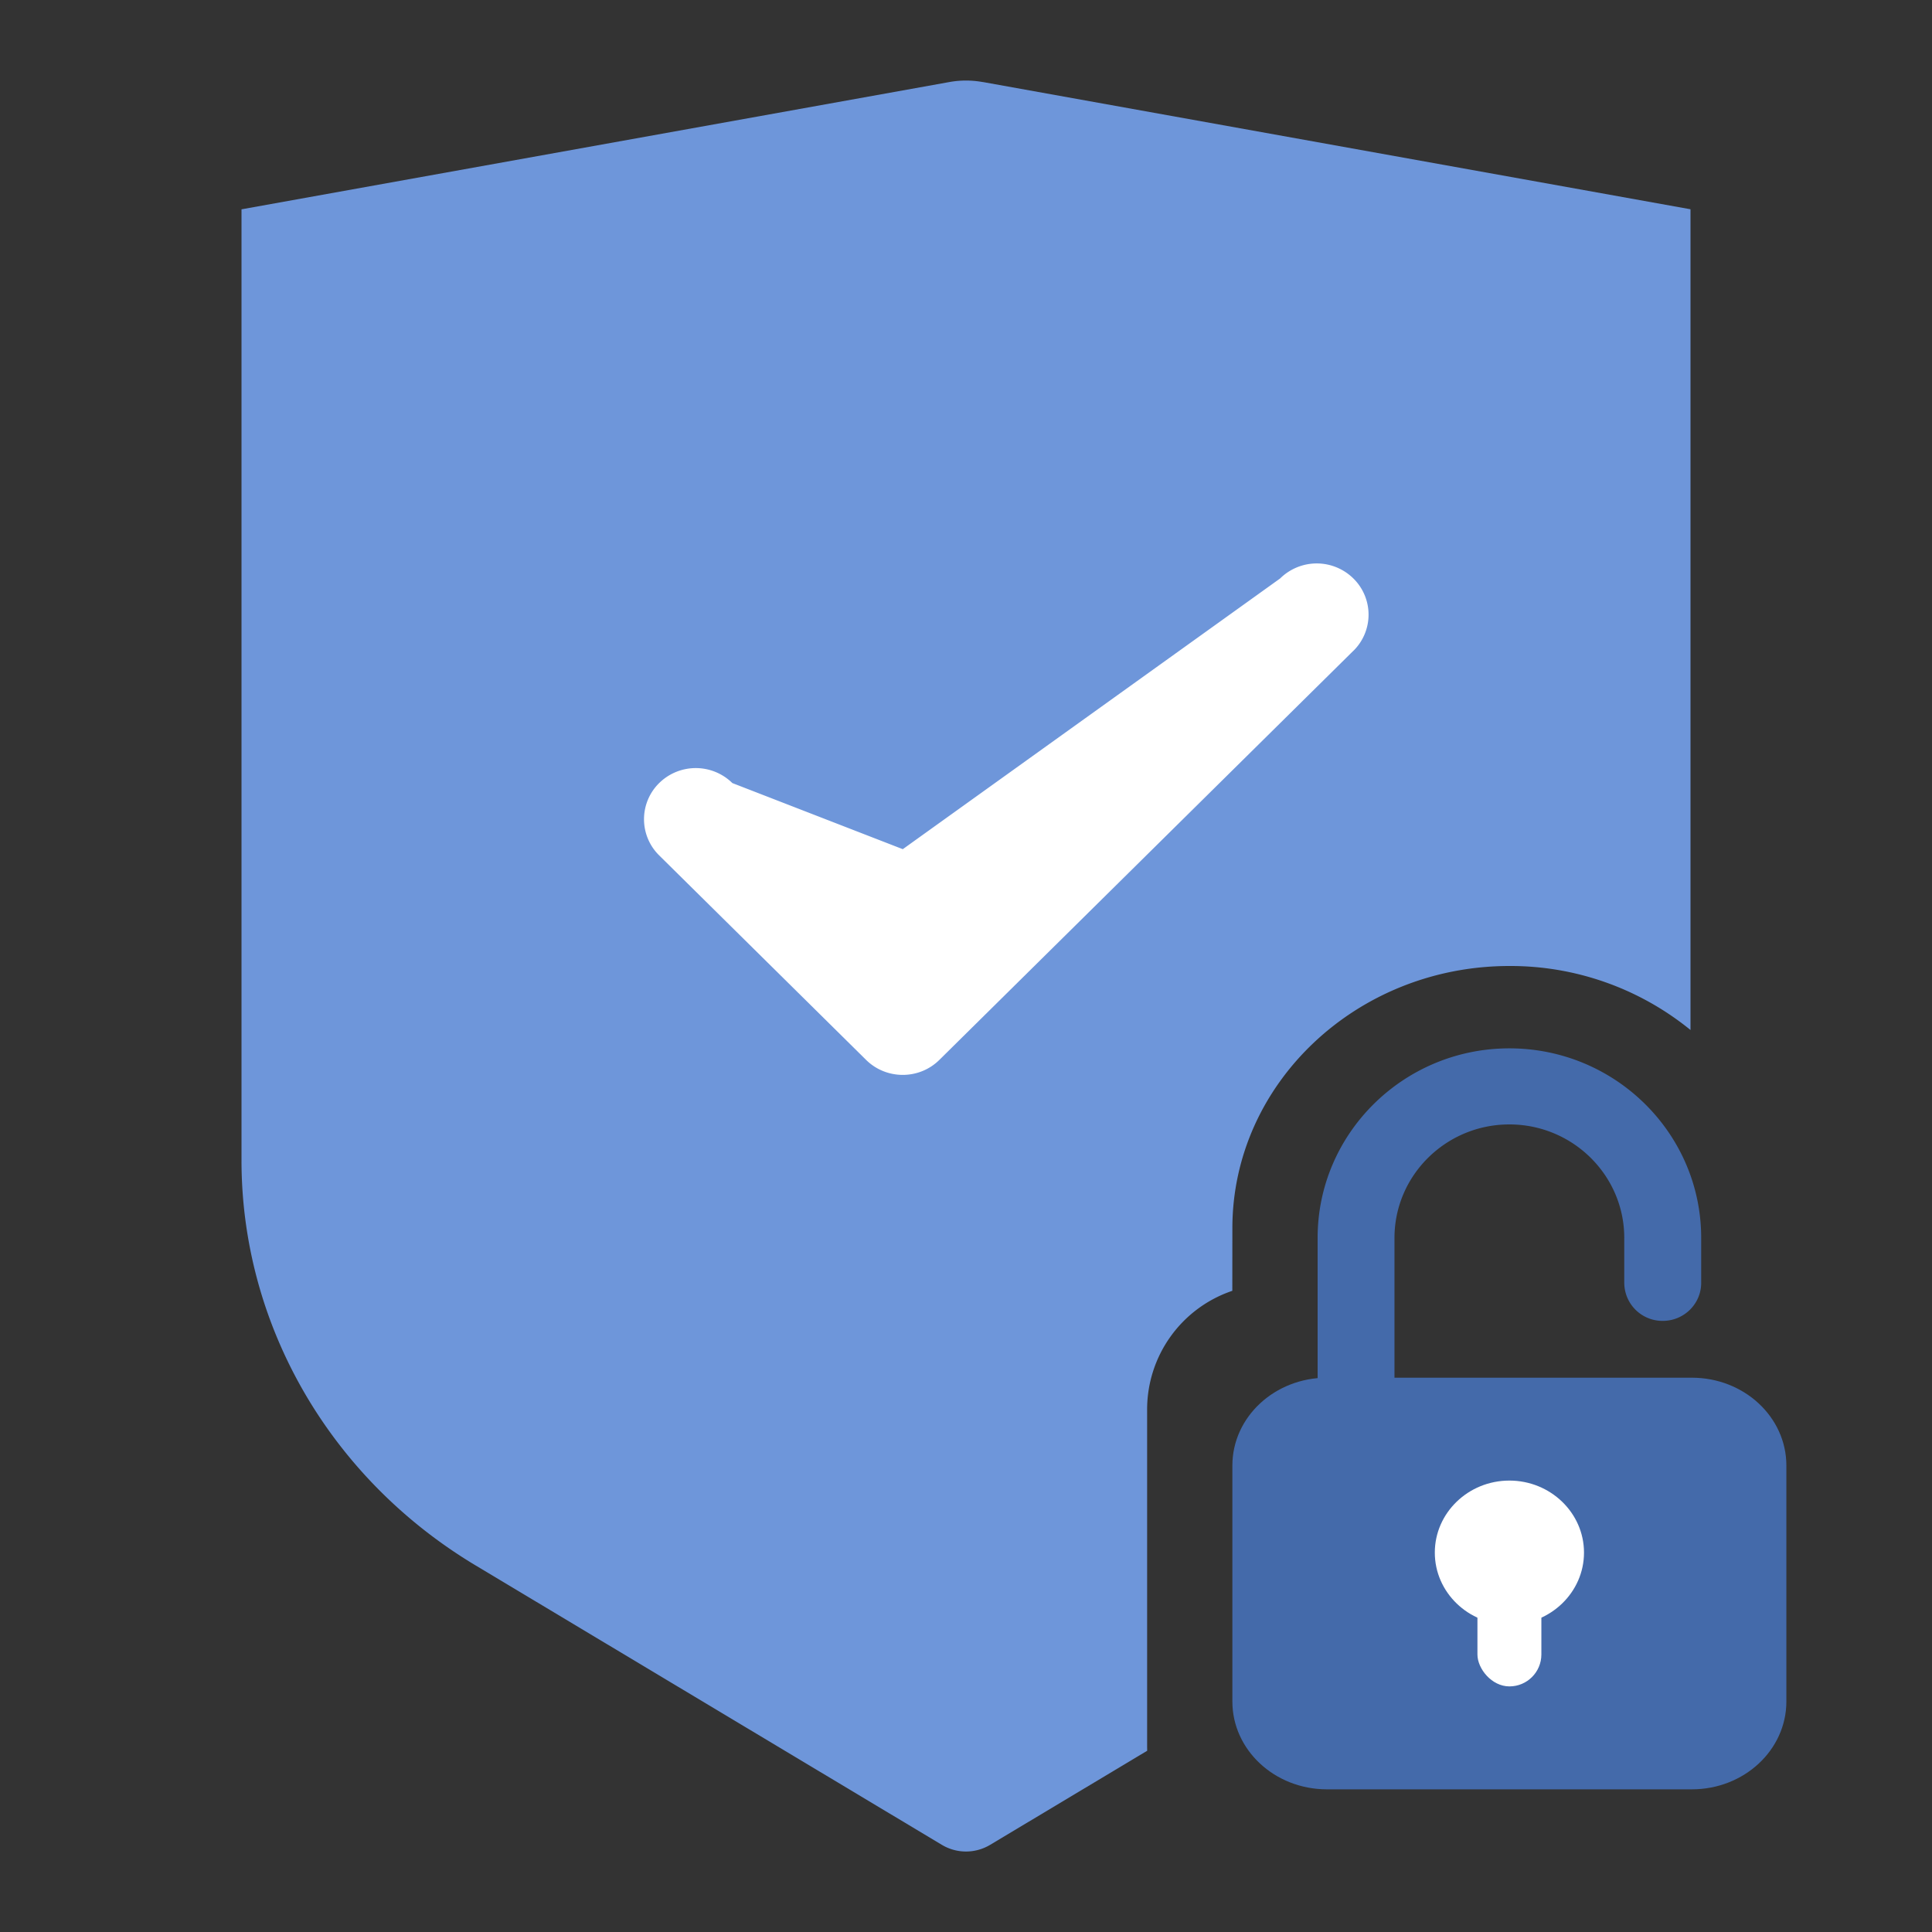
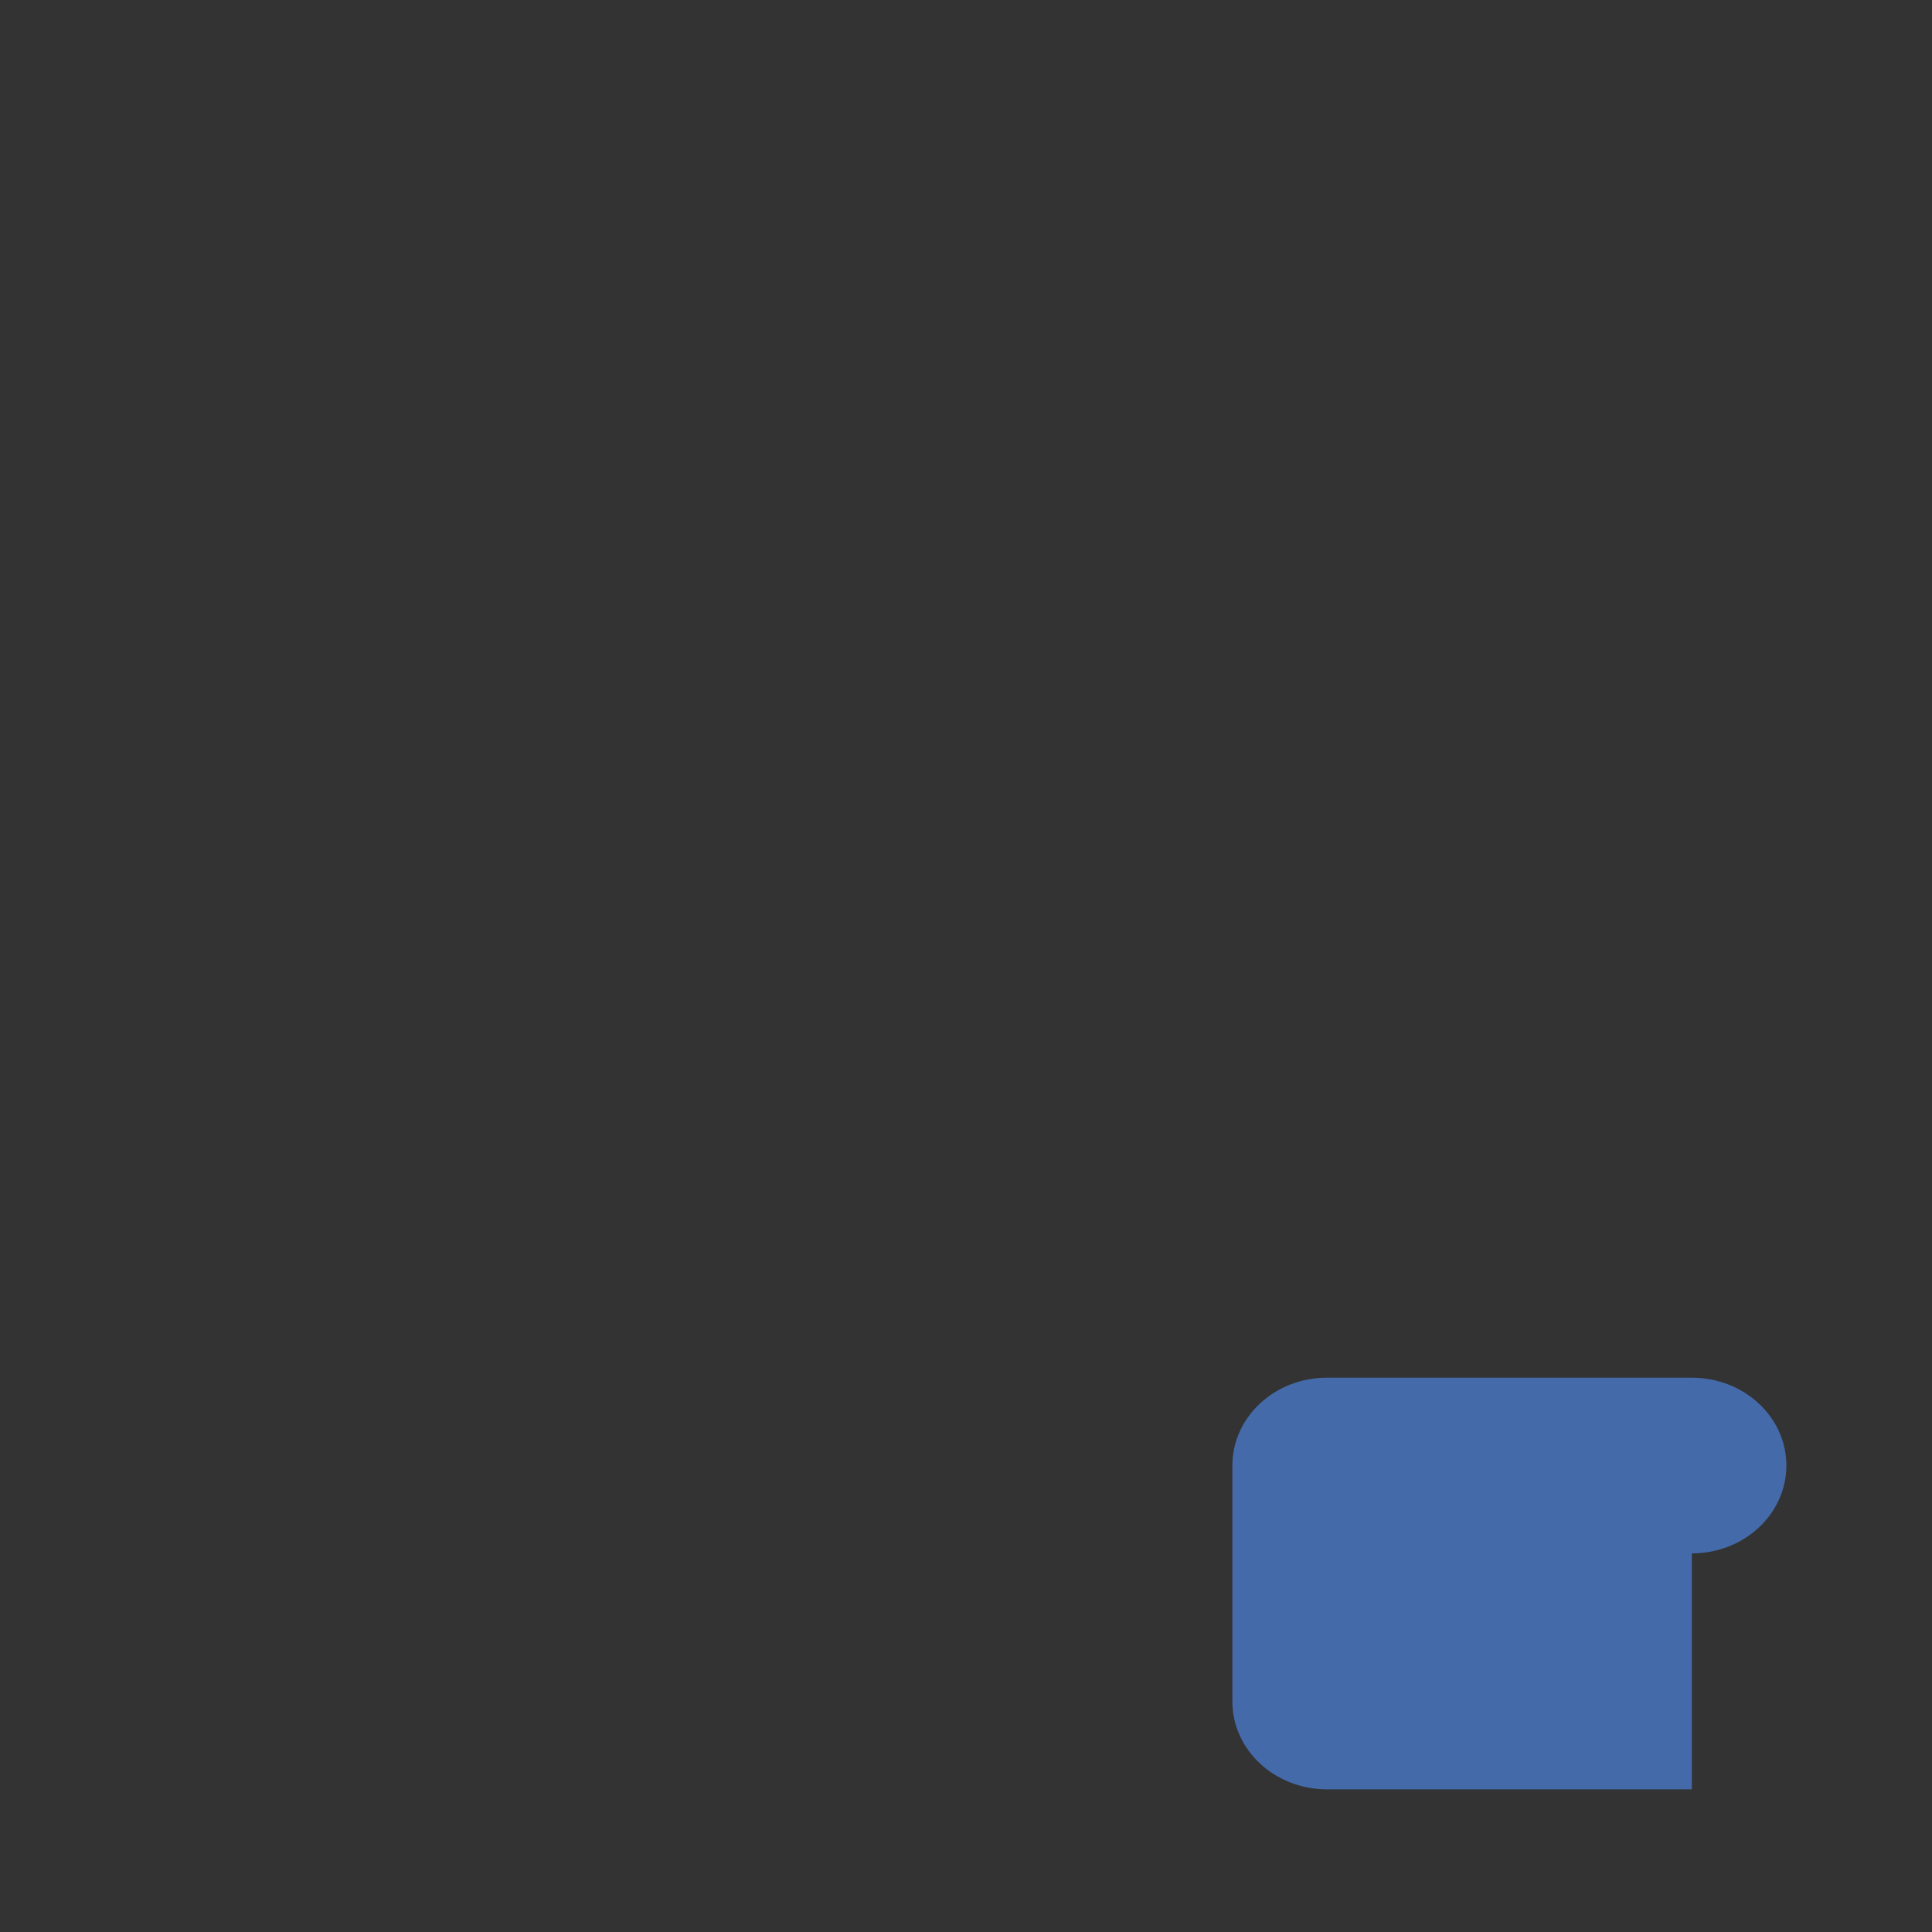
<svg xmlns="http://www.w3.org/2000/svg" width="32" height="32" viewBox="0 0 32 32">
  <rect x="0" y="0" width="32" height="32" fill="#333333" stroke="none" />
  <g fill="none" fill-rule="evenodd">
-     <path d="M16.276 1.358 28 3.466V17.06A4.722 4.722 0 0 0 25 16c-2.53 0-4.588 1.948-4.588 4.343l-.001 1.037A2.074 2.074 0 0 0 19 23.353v5.572l.001.073-2.604 1.56a.778.778 0 0 1-.794 0l-7.726-4.63C5.465 24.482 4 21.947 4 19.218V3.467l11.724-2.108c.182-.033.37-.033.552 0z" fill="#6E96DA" />
-     <path d="M22.416 10.78a.84.84 0 0 0 0-1.199.864.864 0 0 0-1.213 0l-6.25 4.484-2.823-1.095a.864.864 0 0 0-1.212 0 .84.84 0 0 0 0 1.198l3.428 3.388c.335.33.878.33 1.212 0l6.858-6.777z" fill="#FFF" fill-rule="nonzero" />
    <g transform="translate(20.412 17.364)">
-       <path d="M7.61 12.273H1.567C.7 12.273 0 11.62 0 10.818V6.91c0-.804.701-1.455 1.567-1.455H7.61c.865 0 1.566.651 1.566 1.455v3.908c0 .803-.7 1.455-1.566 1.455" fill="#446AAA" />
-       <path d="M2.049 5.912c-.352 0-.637.625-.637.277v-3.05C1.412 1.408 2.837 0 4.588 0 6.34 0 7.765 1.408 7.765 3.139v.746c0 .347-.285.629-.637.629a.633.633 0 0 1-.637-.63V3.14c0-1.037-.854-1.88-1.903-1.88s-1.903.843-1.903 1.88v3.05c0 .348-.285.63-.636.63" fill="#446AAA" />
-       <rect fill="#FFF" x="4.059" y="7.841" width="1.059" height="2.727" rx=".529" />
-       <path d="M3.353 8.352c0-.658.554-1.193 1.235-1.193s1.236.535 1.236 1.193-.555 1.193-1.236 1.193c-.68 0-1.235-.535-1.235-1.193z" fill="#FFF" />
+       <path d="M7.61 12.273H1.567C.7 12.273 0 11.62 0 10.818V6.91c0-.804.701-1.455 1.567-1.455H7.61c.865 0 1.566.651 1.566 1.455c0 .803-.7 1.455-1.566 1.455" fill="#446AAA" />
    </g>
  </g>
</svg>